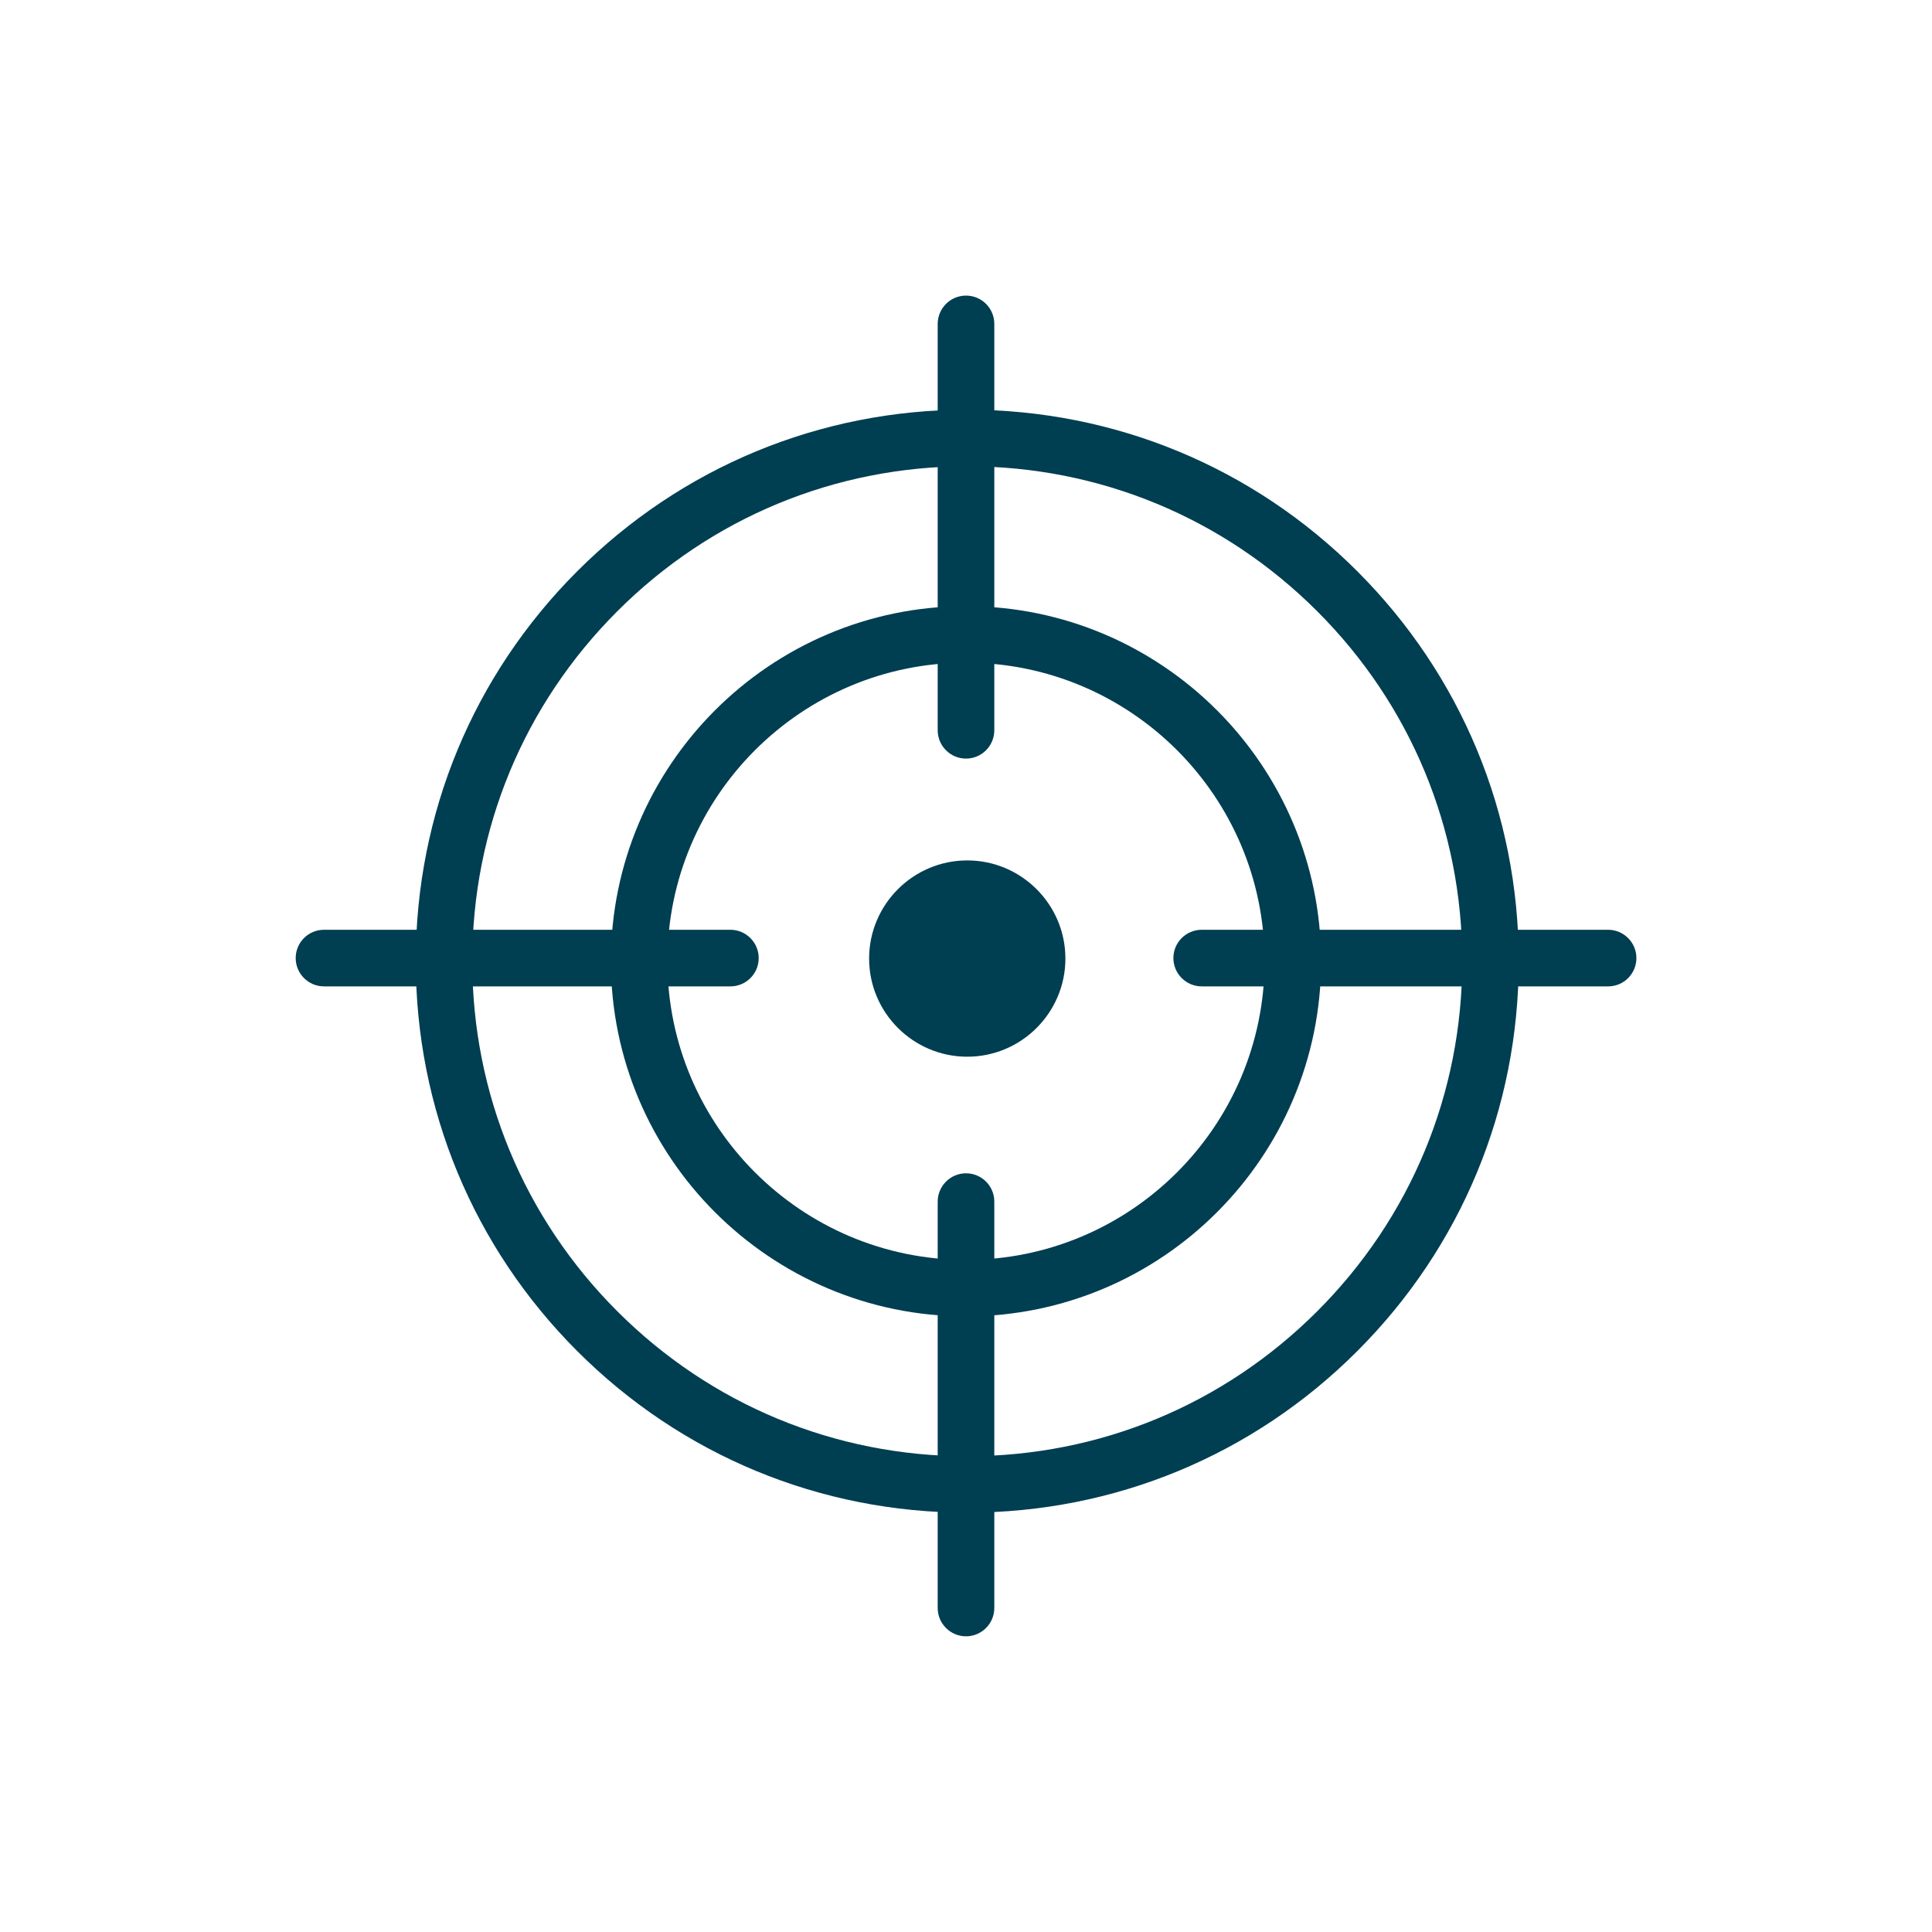
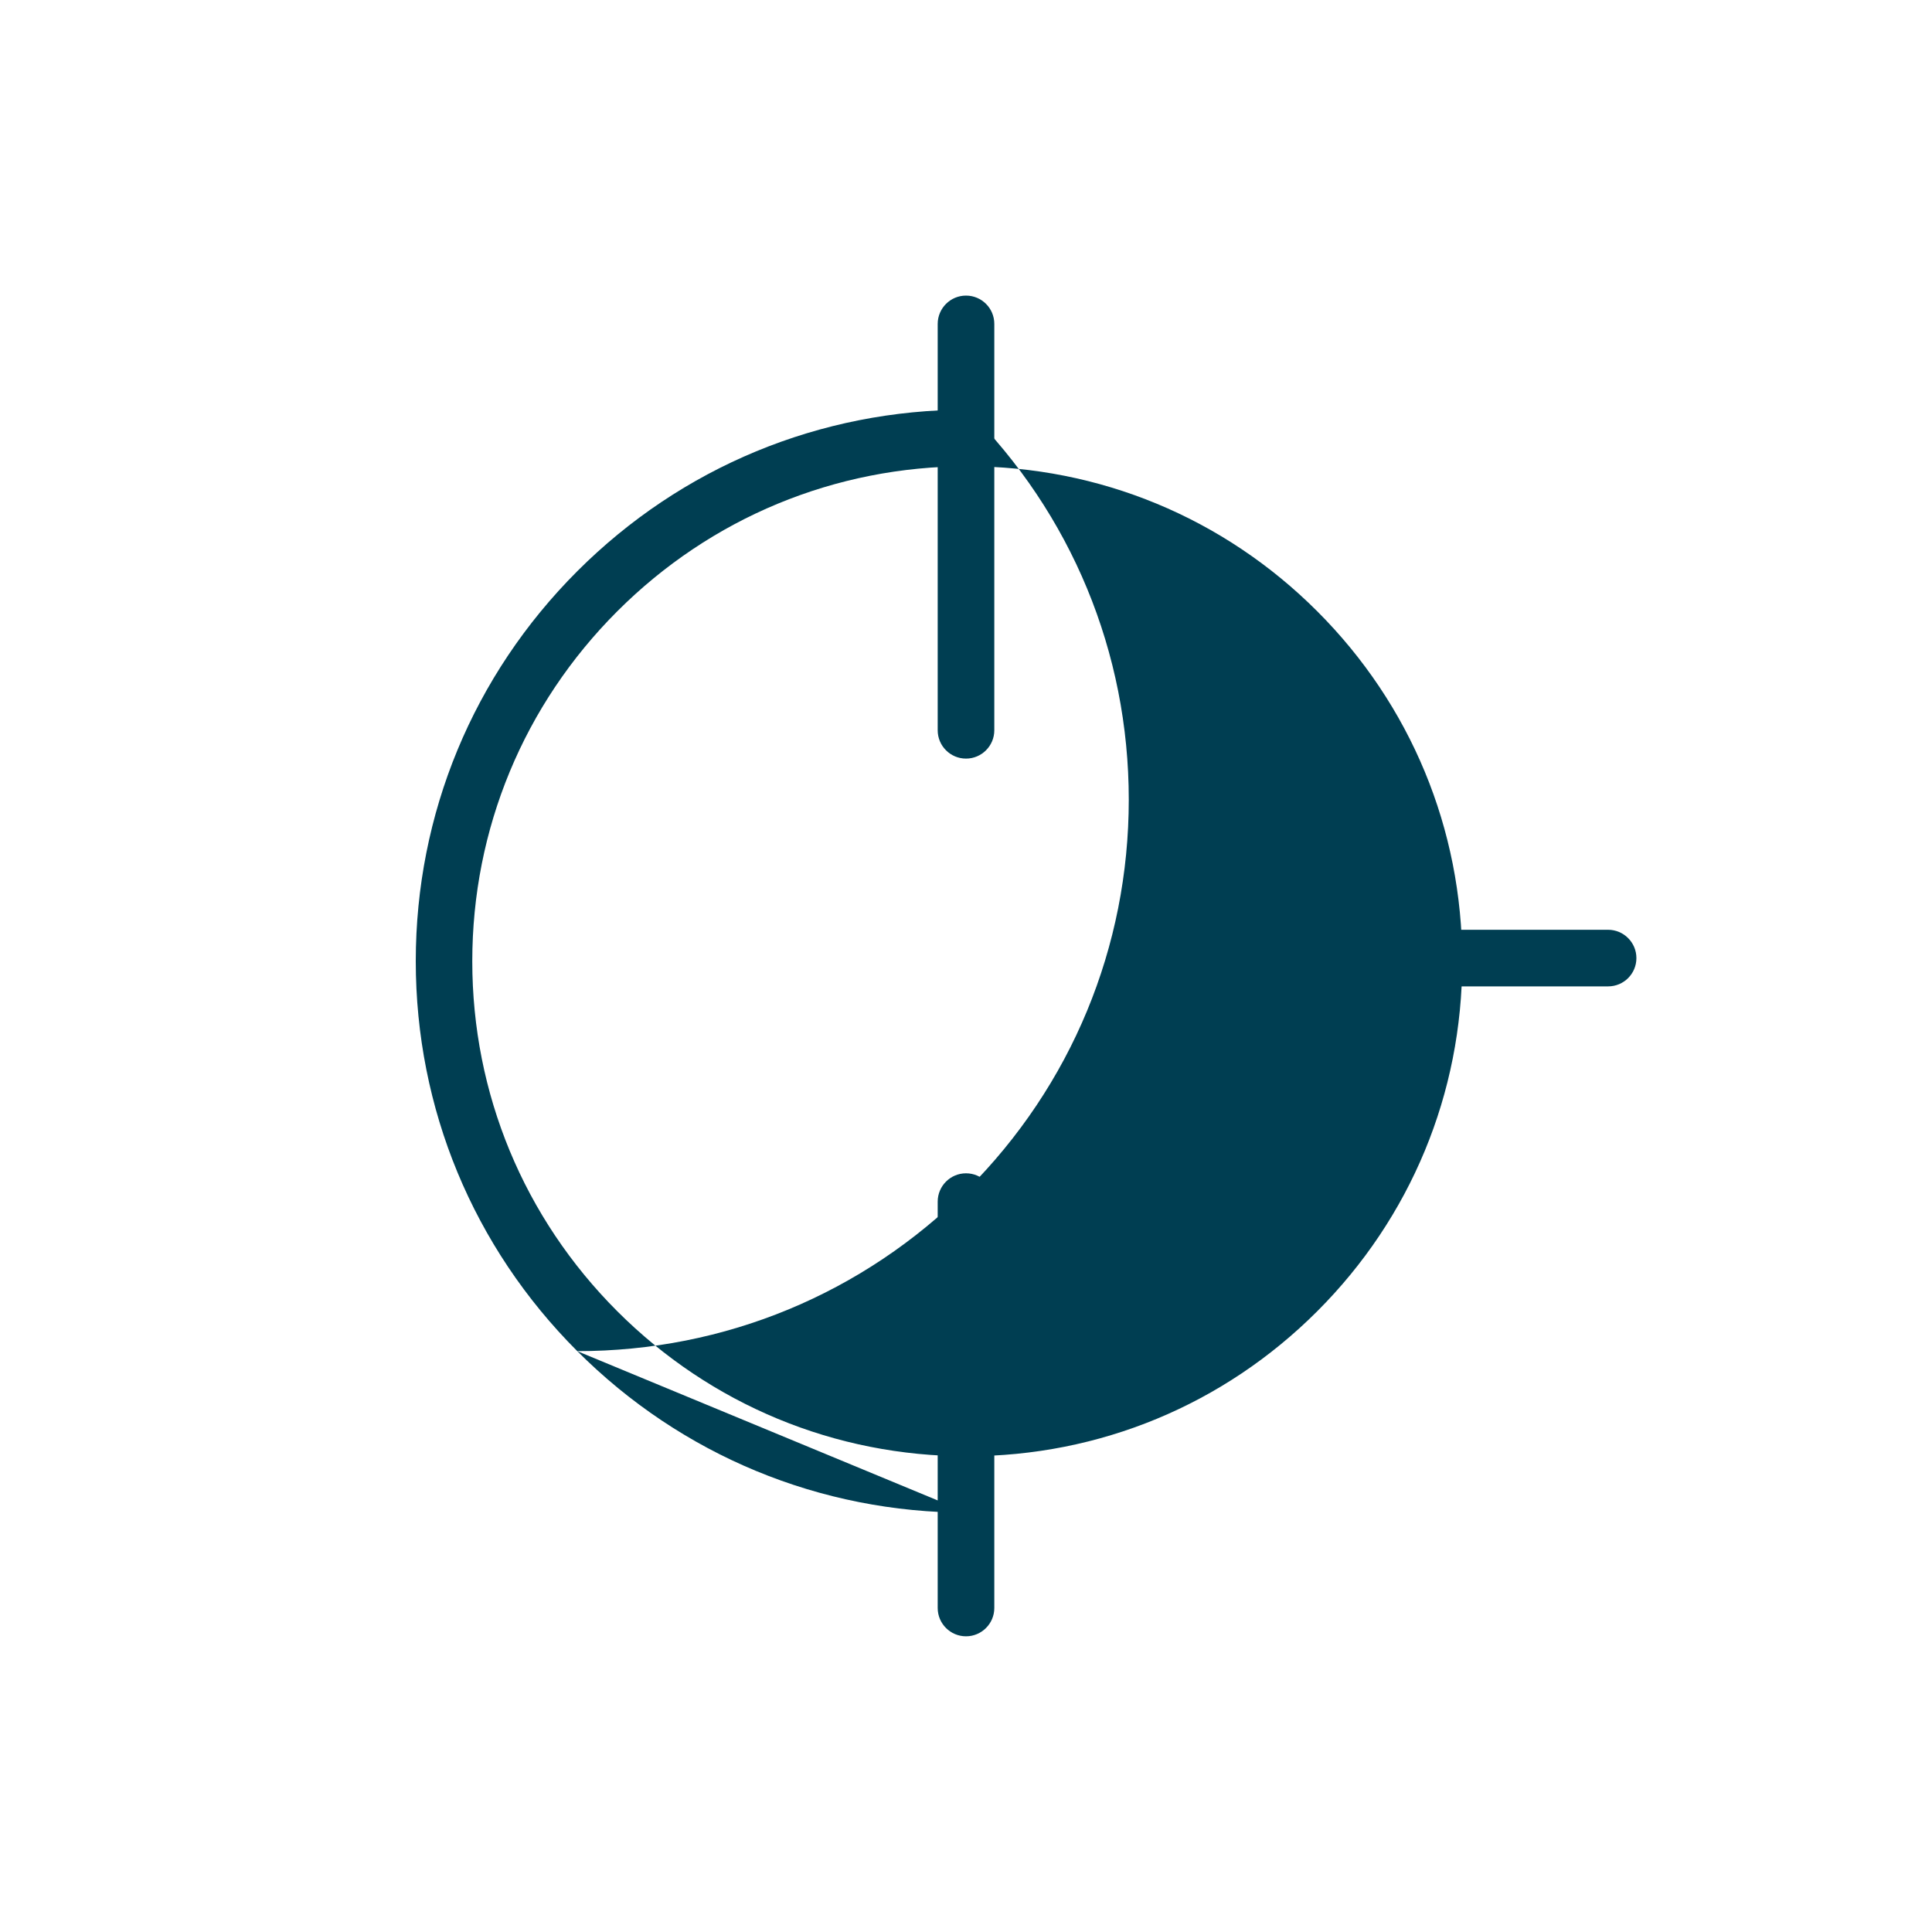
<svg xmlns="http://www.w3.org/2000/svg" id="Land_Sports" viewBox="0 0 200 200">
  <defs>
    <style>
      .cls-1 {
        fill: #003e52;
      }
    </style>
  </defs>
-   <path class="cls-1" d="M100.13,156.59c-15.25,0-29.59-5.94-40.37-16.72-10.78-10.78-16.72-25.12-16.72-40.37s5.94-29.59,16.72-40.37c10.78-10.78,25.12-16.72,40.37-16.72s29.59,5.94,40.37,16.72c10.78,10.78,16.72,25.12,16.72,40.37s-5.94,29.59-16.72,40.37c-10.78,10.78-25.12,16.72-40.37,16.72ZM100.13,48.27c-13.69,0-26.55,5.33-36.23,15.01-9.68,9.68-15.01,22.54-15.01,36.23s5.33,26.55,15.01,36.23c9.68,9.68,22.54,15.01,36.23,15.01s26.55-5.33,36.23-15.01c9.68-9.68,15.01-22.54,15.01-36.23s-5.33-26.55-15.01-36.23c-9.68-9.68-22.54-15.01-36.23-15.01Z" />
-   <path class="cls-1" d="M100,136.27c-20.27,0-36.76-16.49-36.76-36.76s16.49-36.76,36.76-36.76,36.76,16.49,36.76,36.76-16.49,36.76-36.76,36.76ZM100,68.6c-17.04,0-30.91,13.86-30.91,30.91s13.86,30.91,30.91,30.91,30.91-13.86,30.91-30.91-13.86-30.91-30.91-30.91Z" />
-   <path class="cls-1" d="M100.13,109.39c-5.6,0-10.16-4.56-10.16-10.16s4.56-10.16,10.16-10.16,10.16,4.56,10.16,10.16-4.56,10.16-10.16,10.16Z" />
-   <path class="cls-1" d="M33.54,102.11c-1.61,0-2.93-1.31-2.93-2.93s1.31-2.93,2.93-2.93h42.07c1.61,0,2.93,1.31,2.93,2.93s-1.31,2.93-2.93,2.93h-42.07Z" />
+   <path class="cls-1" d="M100.13,156.59c-15.25,0-29.59-5.94-40.37-16.72-10.78-10.78-16.72-25.12-16.72-40.37s5.94-29.59,16.72-40.37c10.78-10.78,25.12-16.72,40.37-16.72c10.78,10.78,16.72,25.12,16.72,40.37s-5.94,29.59-16.72,40.37c-10.78,10.78-25.12,16.72-40.37,16.72ZM100.13,48.27c-13.69,0-26.55,5.33-36.23,15.01-9.68,9.68-15.01,22.54-15.01,36.23s5.33,26.55,15.01,36.23c9.68,9.68,22.54,15.01,36.23,15.01s26.55-5.33,36.23-15.01c9.68-9.68,15.01-22.54,15.01-36.23s-5.33-26.55-15.01-36.23c-9.68-9.68-22.54-15.01-36.23-15.01Z" />
  <path class="cls-1" d="M124.4,102.11c-1.61,0-2.93-1.31-2.93-2.93s1.31-2.93,2.93-2.93h42.07c1.61,0,2.93,1.31,2.93,2.93s-1.31,2.93-2.93,2.93h-42.07Z" />
  <path class="cls-1" d="M100,78.53c-1.61,0-2.93-1.31-2.93-2.93v-42.07c0-1.61,1.31-2.93,2.93-2.93s2.93,1.31,2.93,2.93v42.07c0,1.61-1.31,2.93-2.93,2.93Z" />
  <path class="cls-1" d="M100,169.39c-1.61,0-2.93-1.31-2.93-2.93v-42.07c0-1.61,1.31-2.93,2.93-2.93s2.93,1.31,2.93,2.93v42.07c0,1.61-1.31,2.93-2.93,2.93Z" />
</svg>